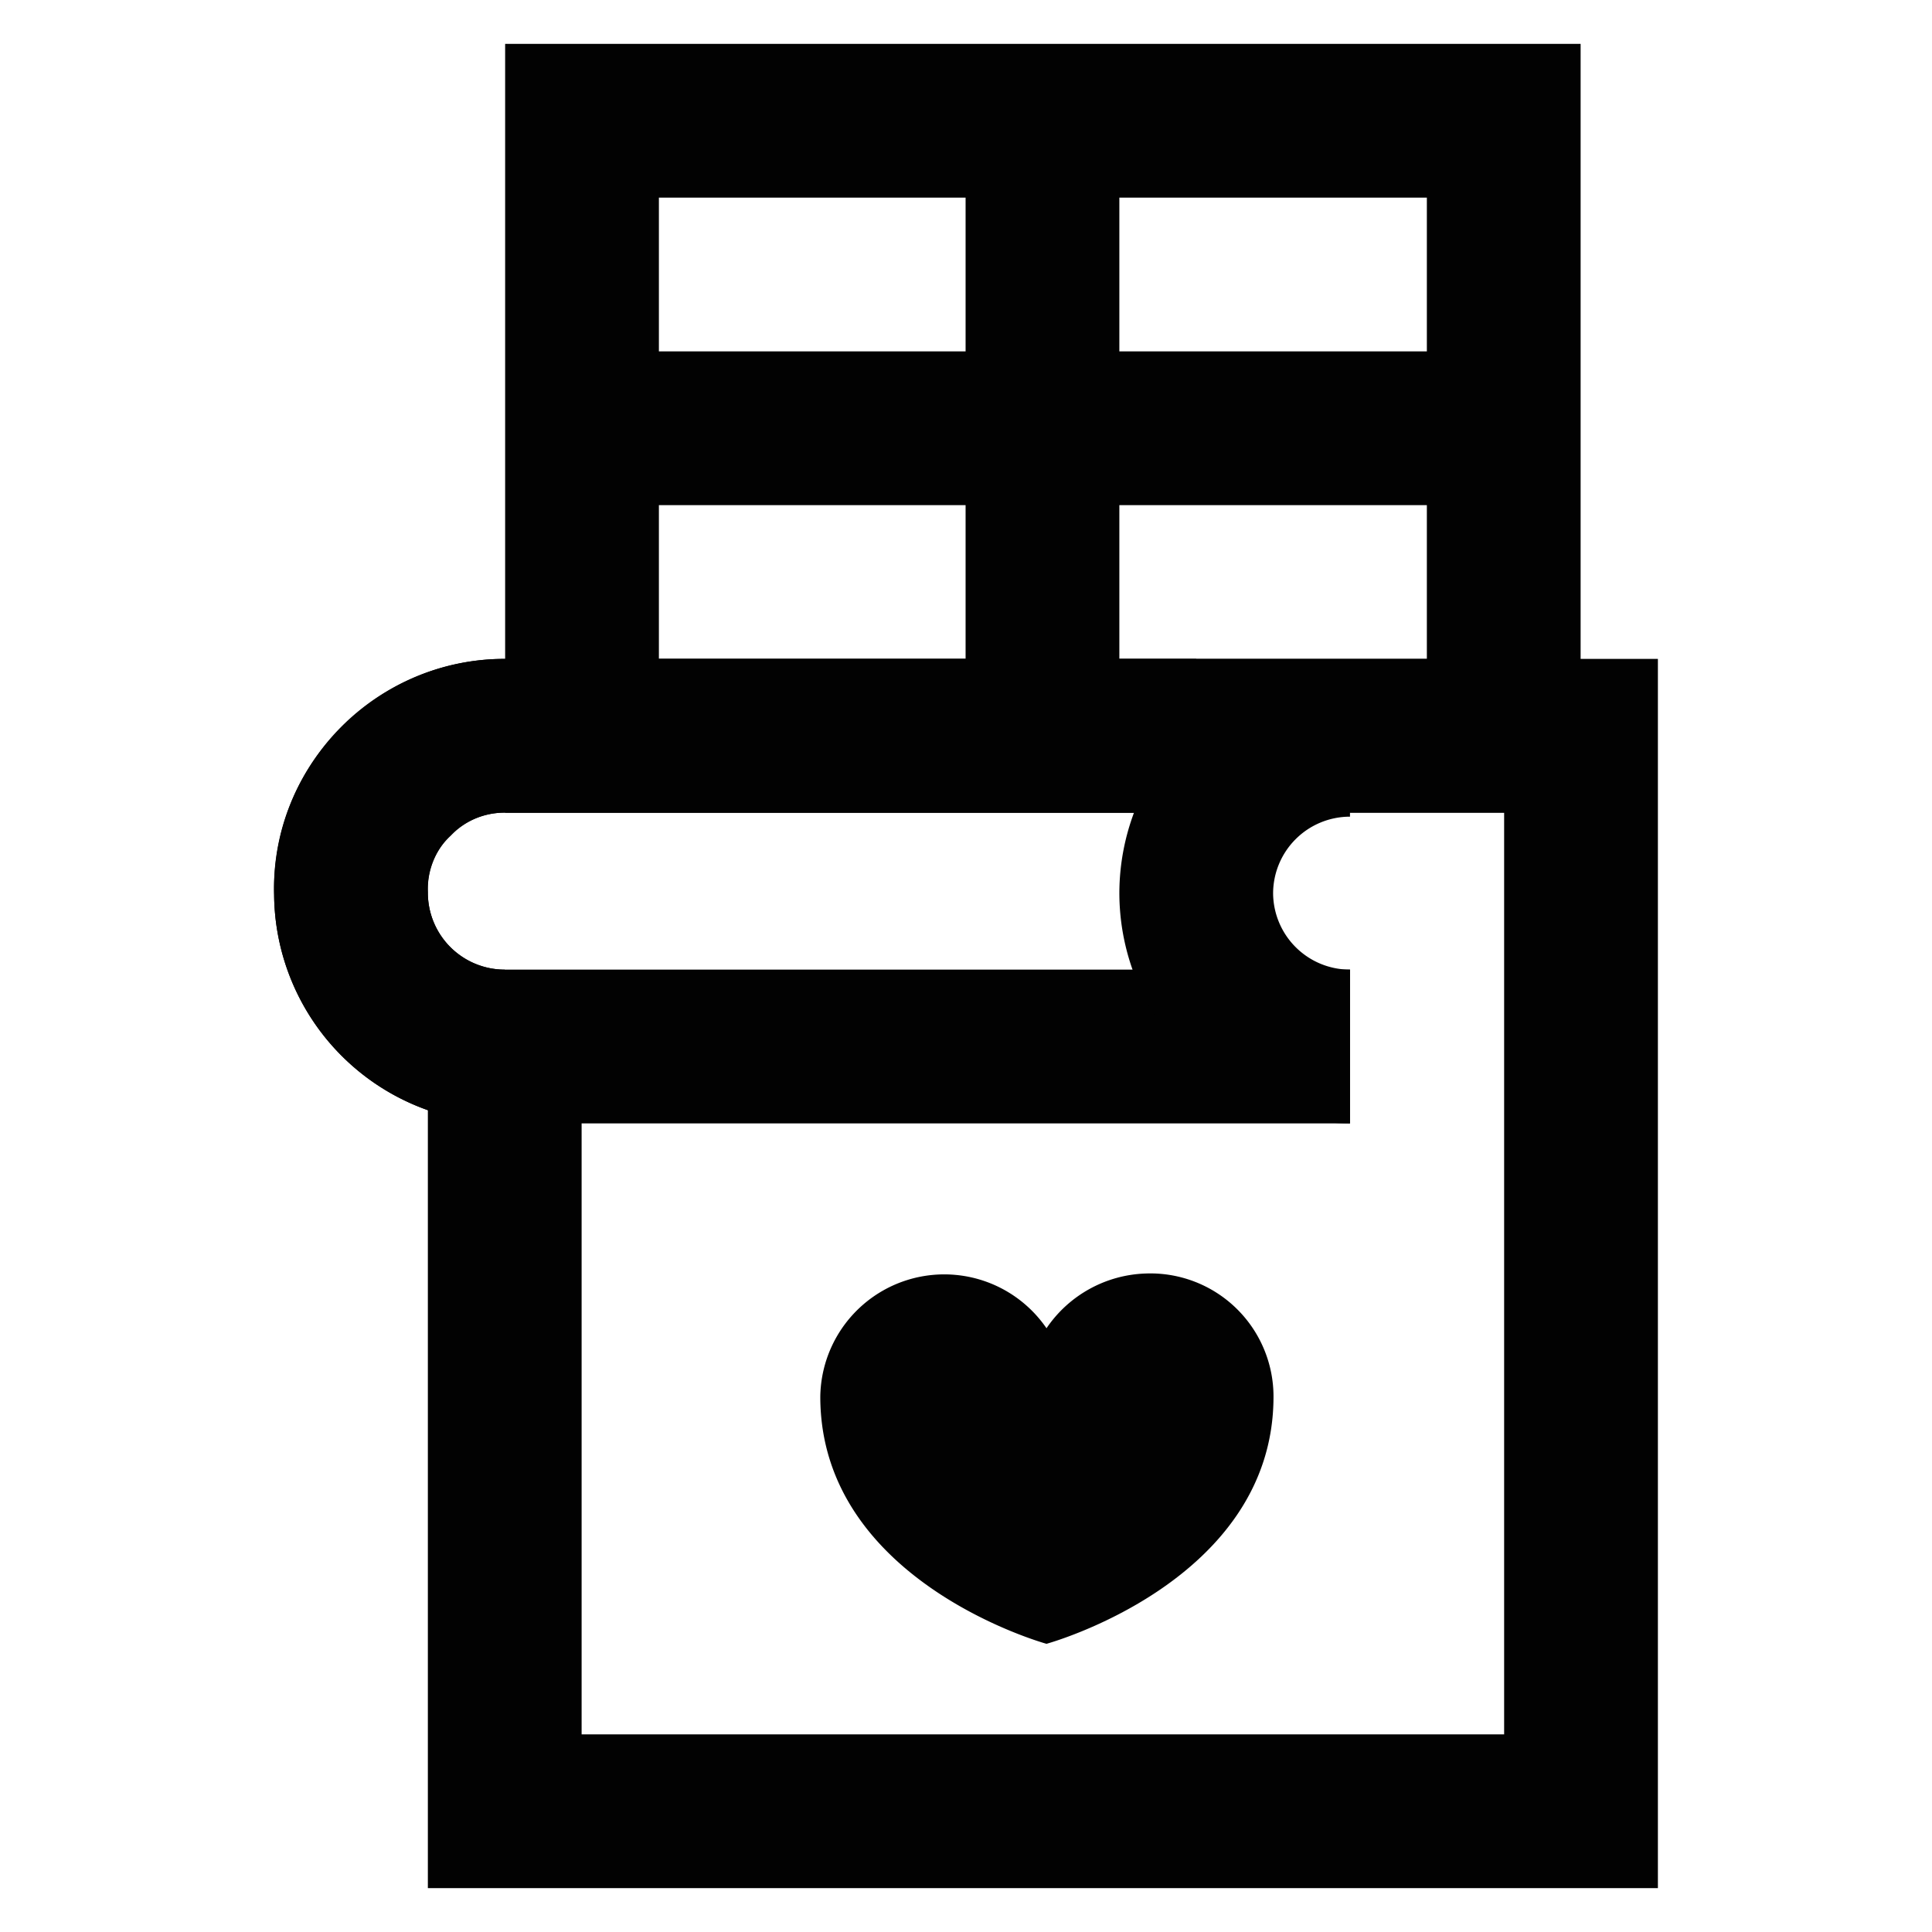
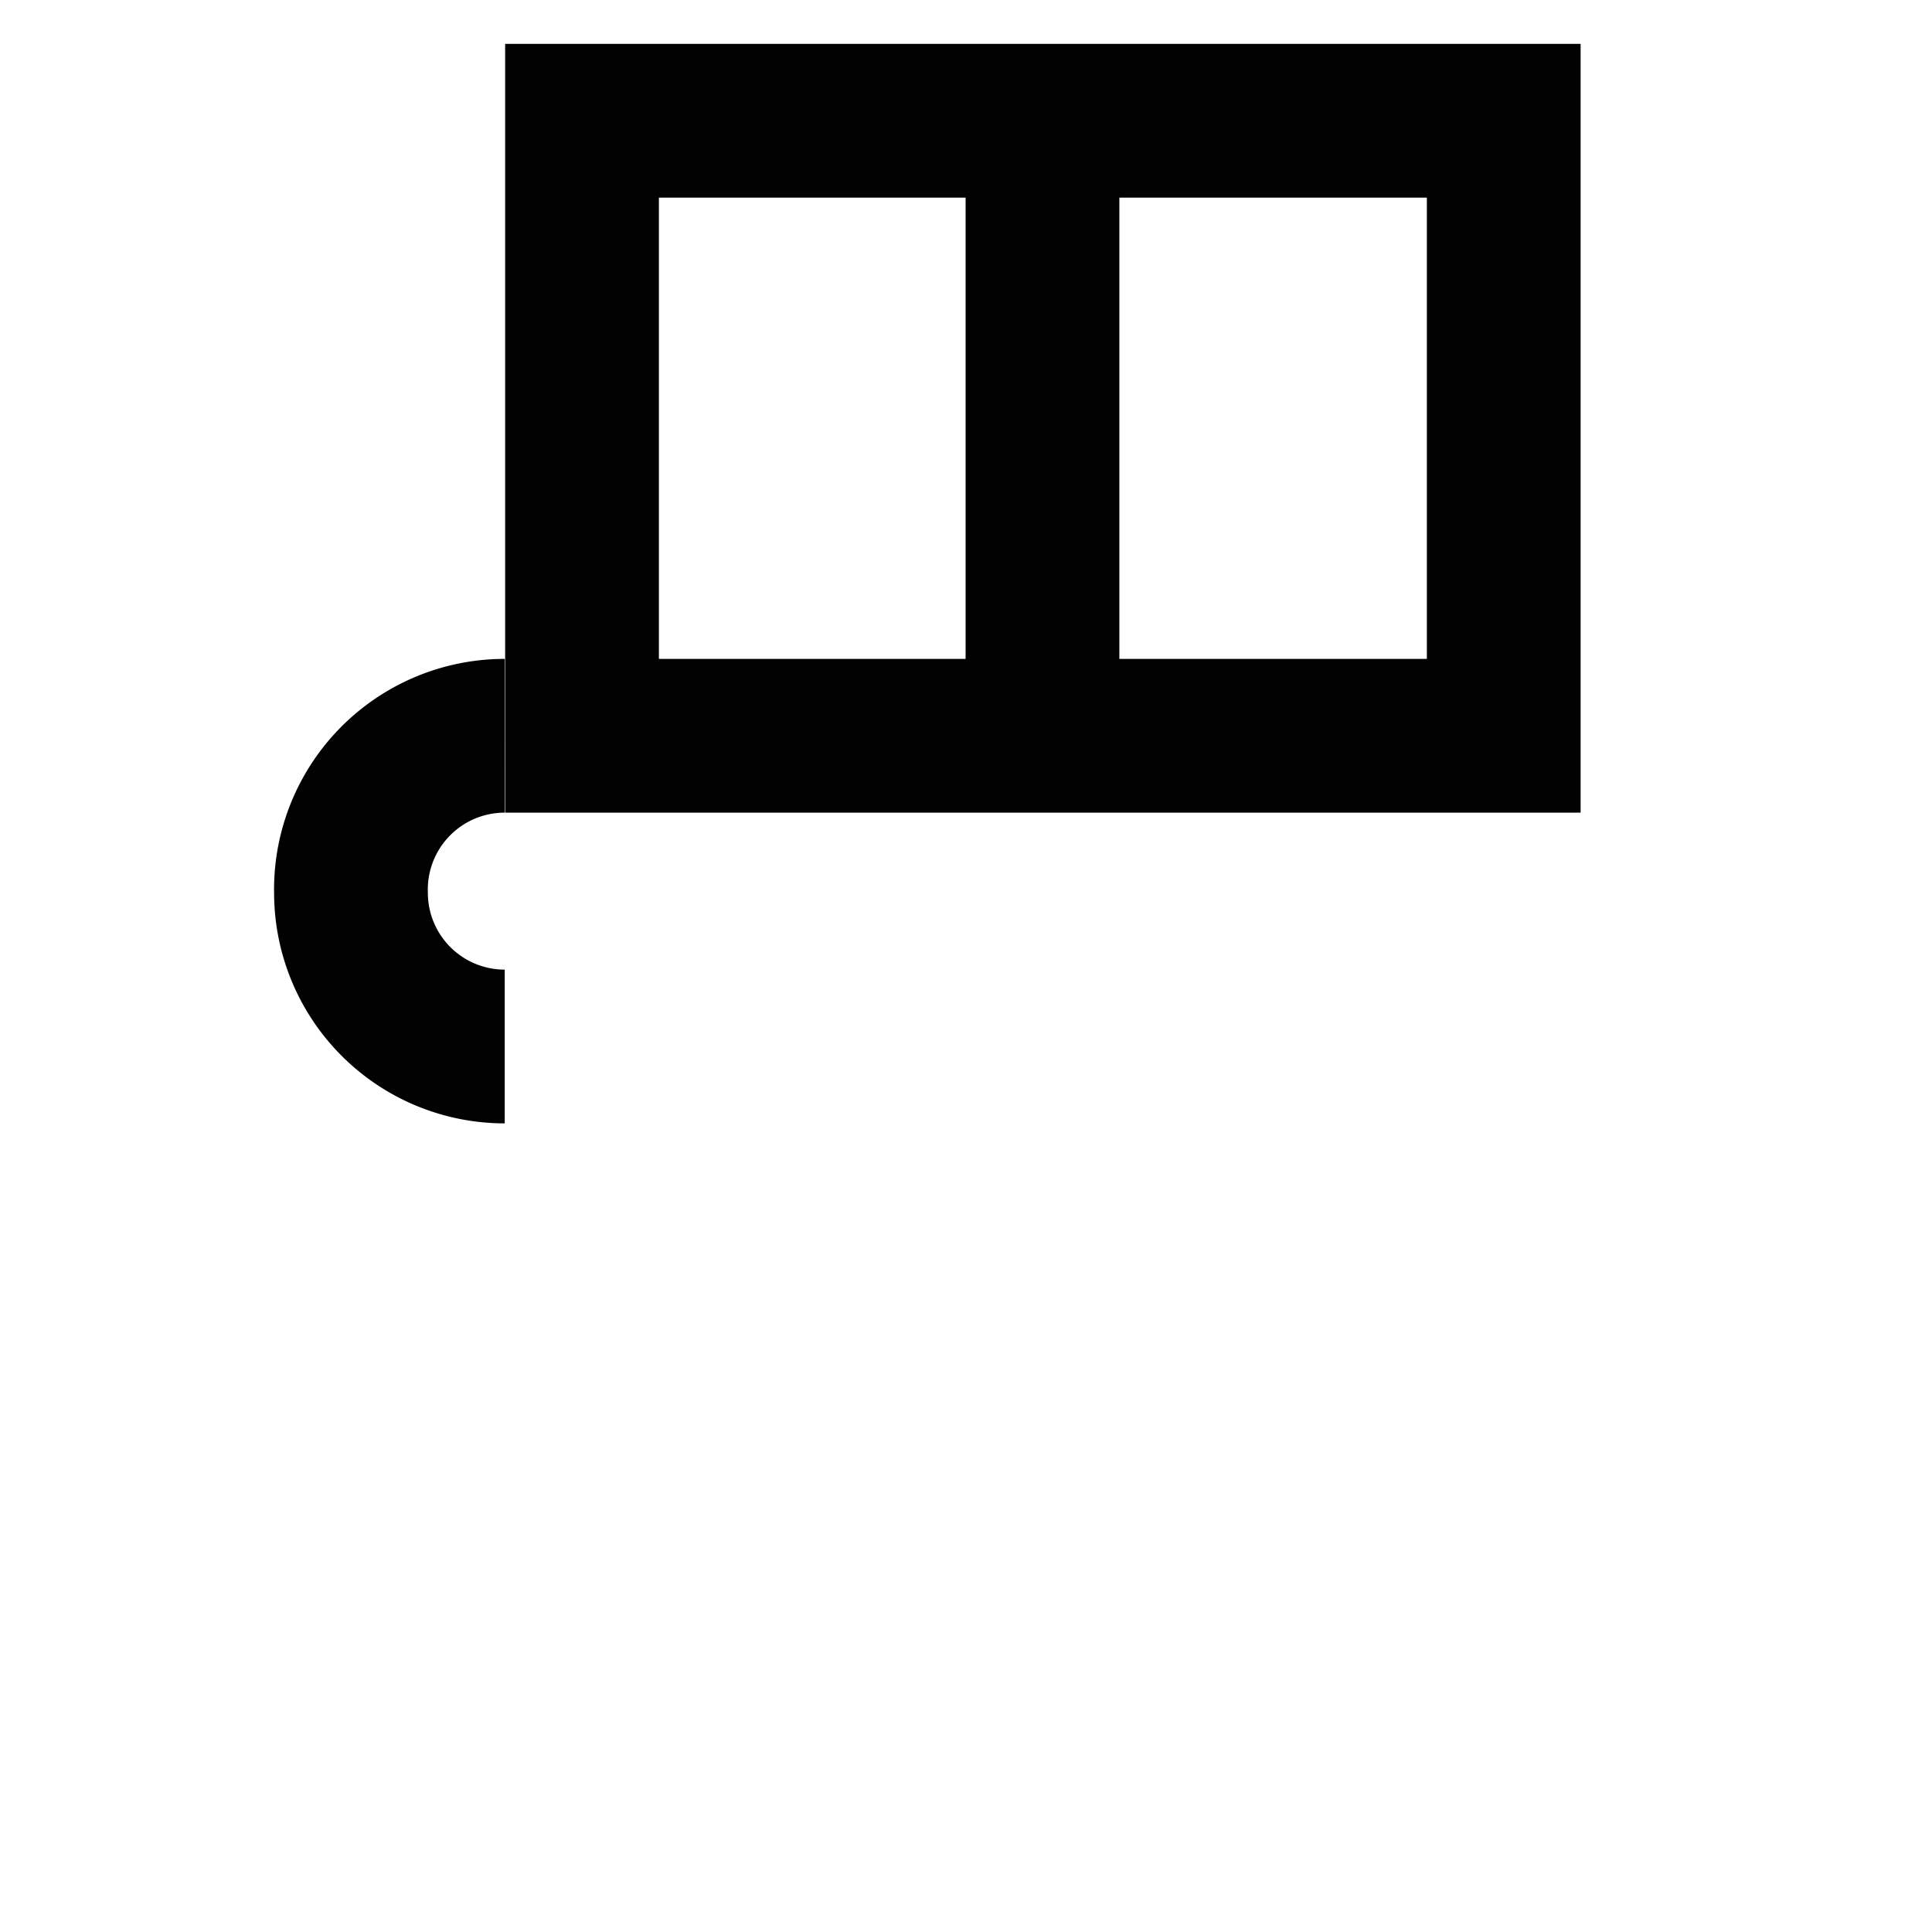
<svg xmlns="http://www.w3.org/2000/svg" width="800px" height="800px" viewBox="0 0 24 24" id="Layer_1" data-name="Layer 1">
  <defs>
    <style>.cls-1{fill:#020202;}.cls-2{fill:none;stroke:#020202;stroke-miterlimit:10;stroke-width:1.91px;}</style>
  </defs>
-   <path class="cls-1" d="M14.23,15.82A1.55,1.55,0,0,0,13,16.5a1.54,1.54,0,0,0-2.81.85c0,2.3,2.81,3.07,2.81,3.07s2.82-.77,2.82-3.07A1.53,1.53,0,0,0,14.23,15.82Z" />
-   <polyline class="cls-2" points="6.27 9.14 14.86 9.14 19.64 9.14 19.64 22.5 6.27 22.5 6.27 12.96" />
-   <path class="cls-2" d="M16.77,13H6.27a1.91,1.91,0,0,1-1.91-1.9A1.84,1.84,0,0,1,4.93,9.7a1.87,1.87,0,0,1,1.34-.56h8.59" />
  <path class="cls-2" d="M6.27,13a1.91,1.91,0,0,1-1.91-1.9h0A1.91,1.91,0,0,1,6.27,9.14" />
-   <path class="cls-2" d="M16.77,13a1.91,1.91,0,0,1-1.91-1.9h0a1.91,1.91,0,0,1,1.91-1.91" />
  <rect class="cls-2" x="7.23" y="1.5" width="11.45" height="7.64" />
-   <line class="cls-2" x1="7.23" y1="5.32" x2="18.68" y2="5.32" />
  <line class="cls-2" x1="12.95" y1="1.5" x2="12.95" y2="9.14" />
</svg>